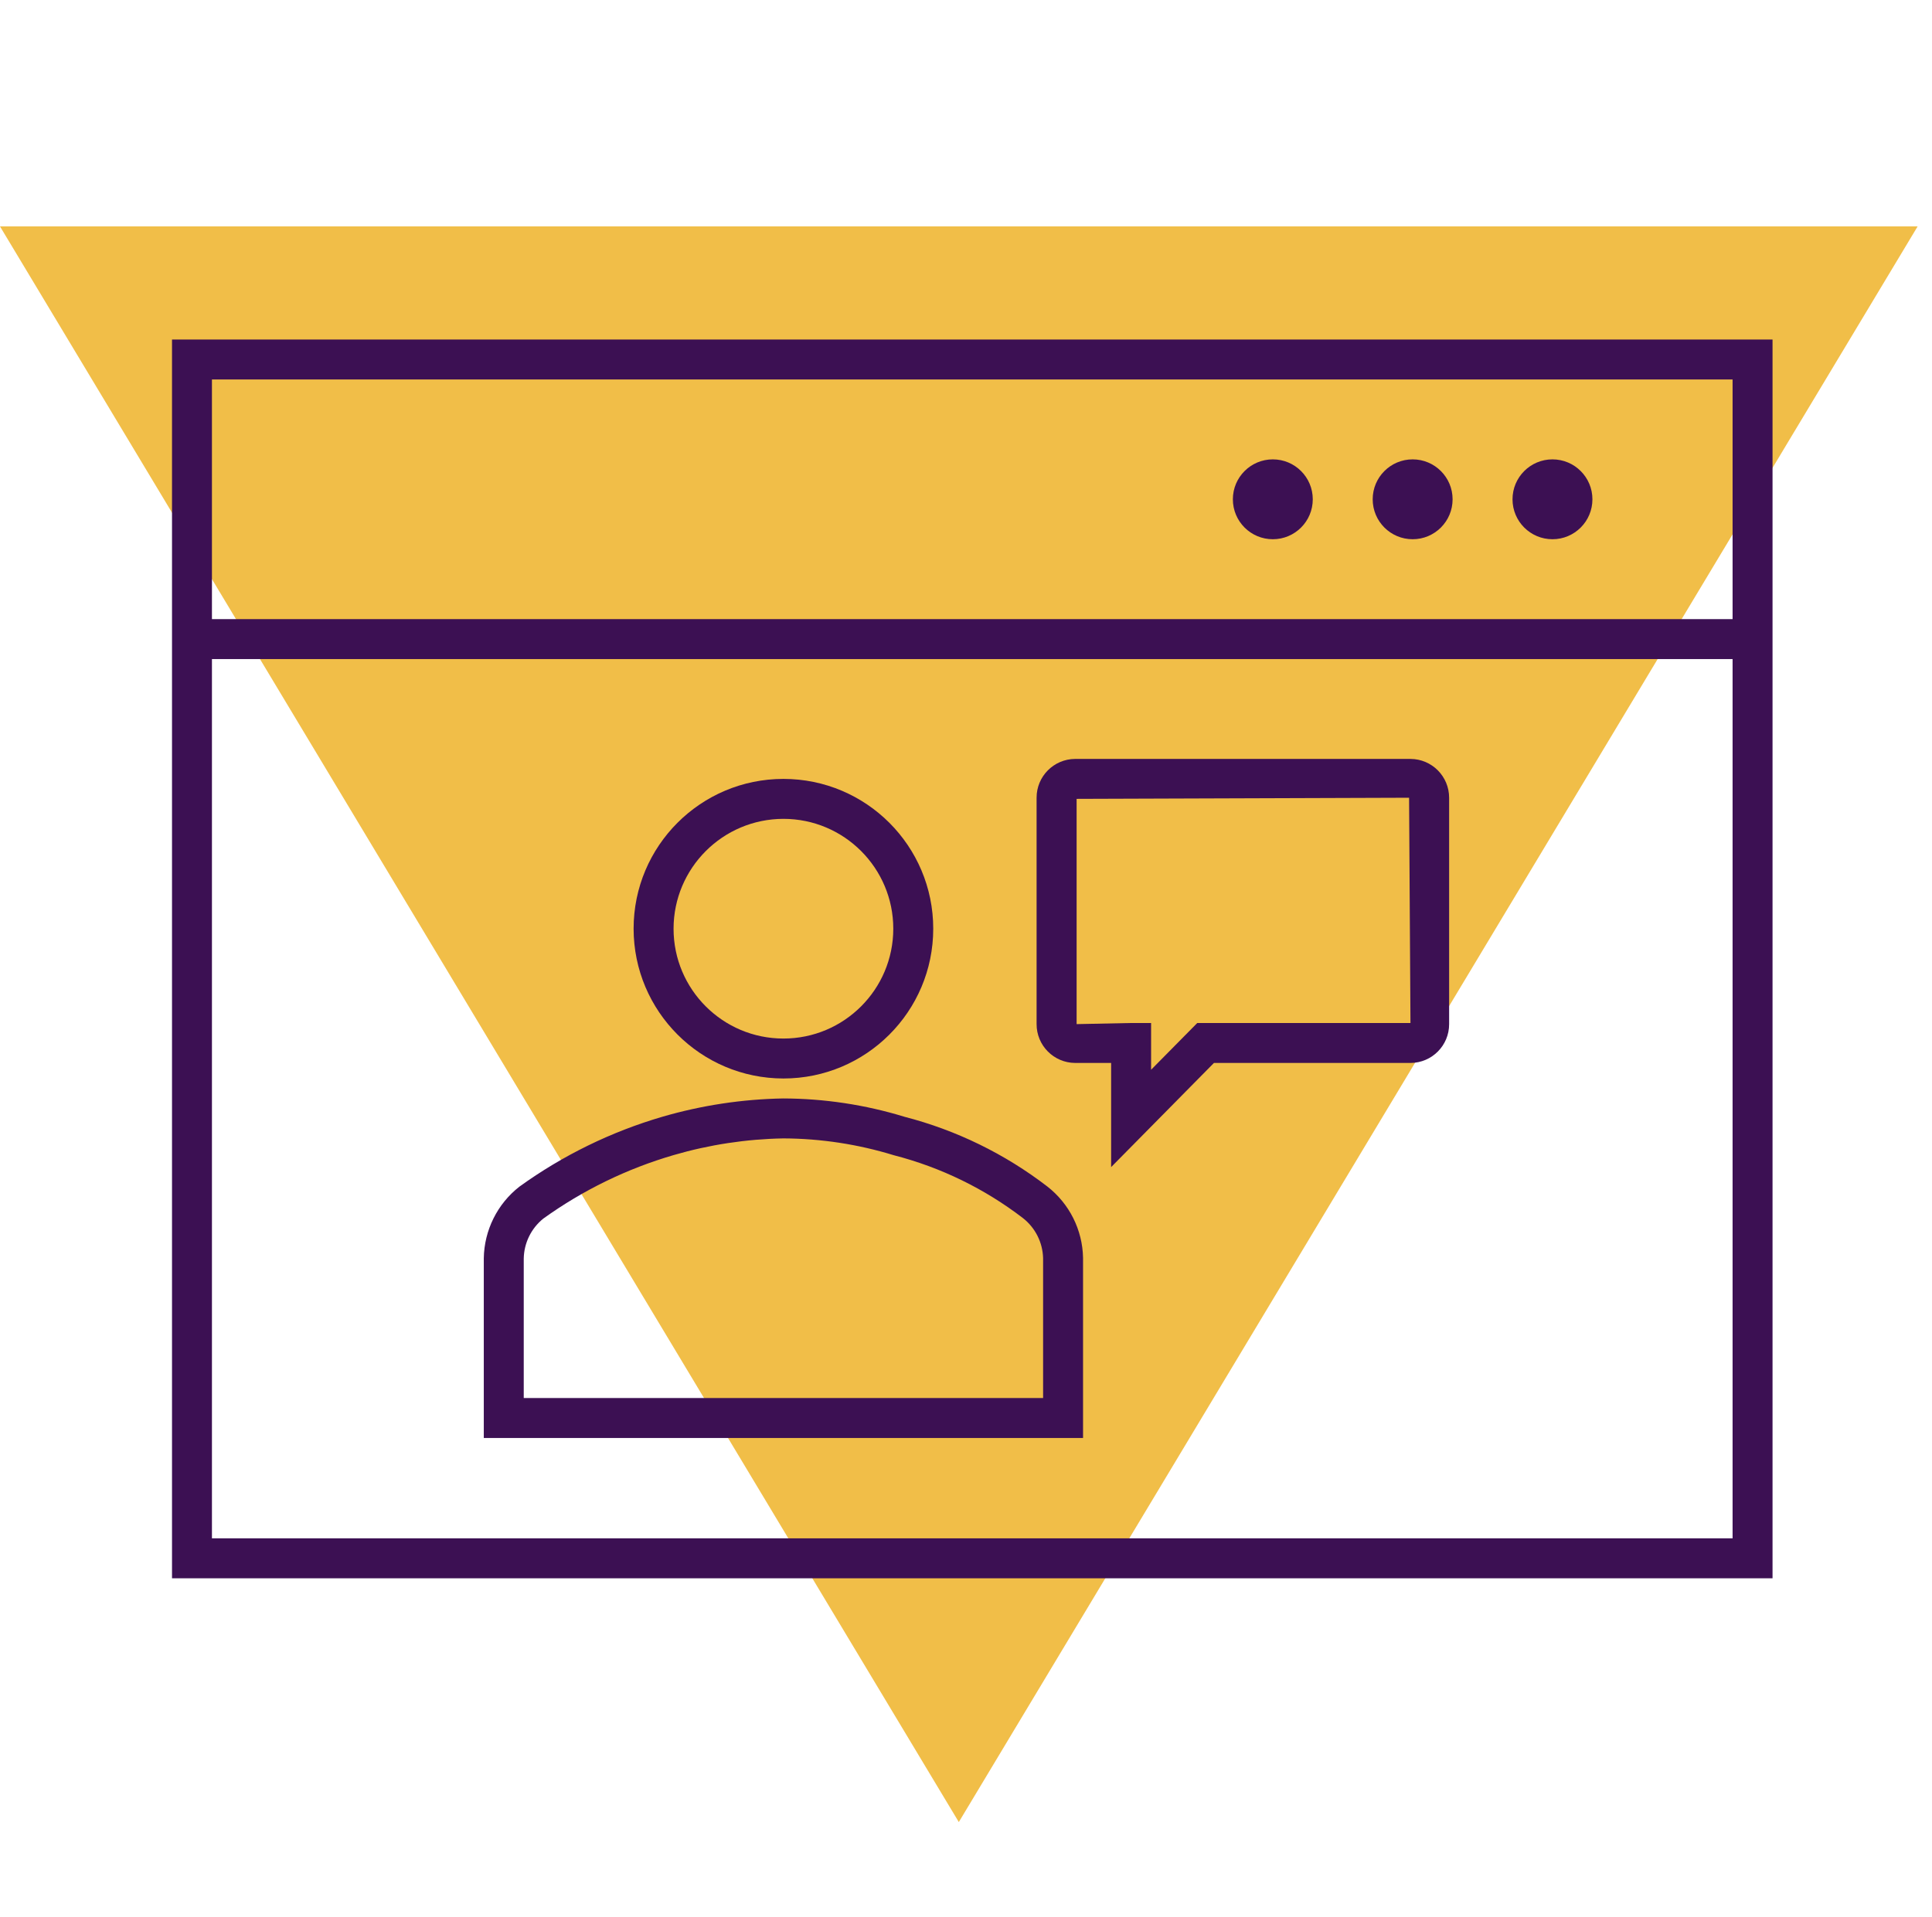
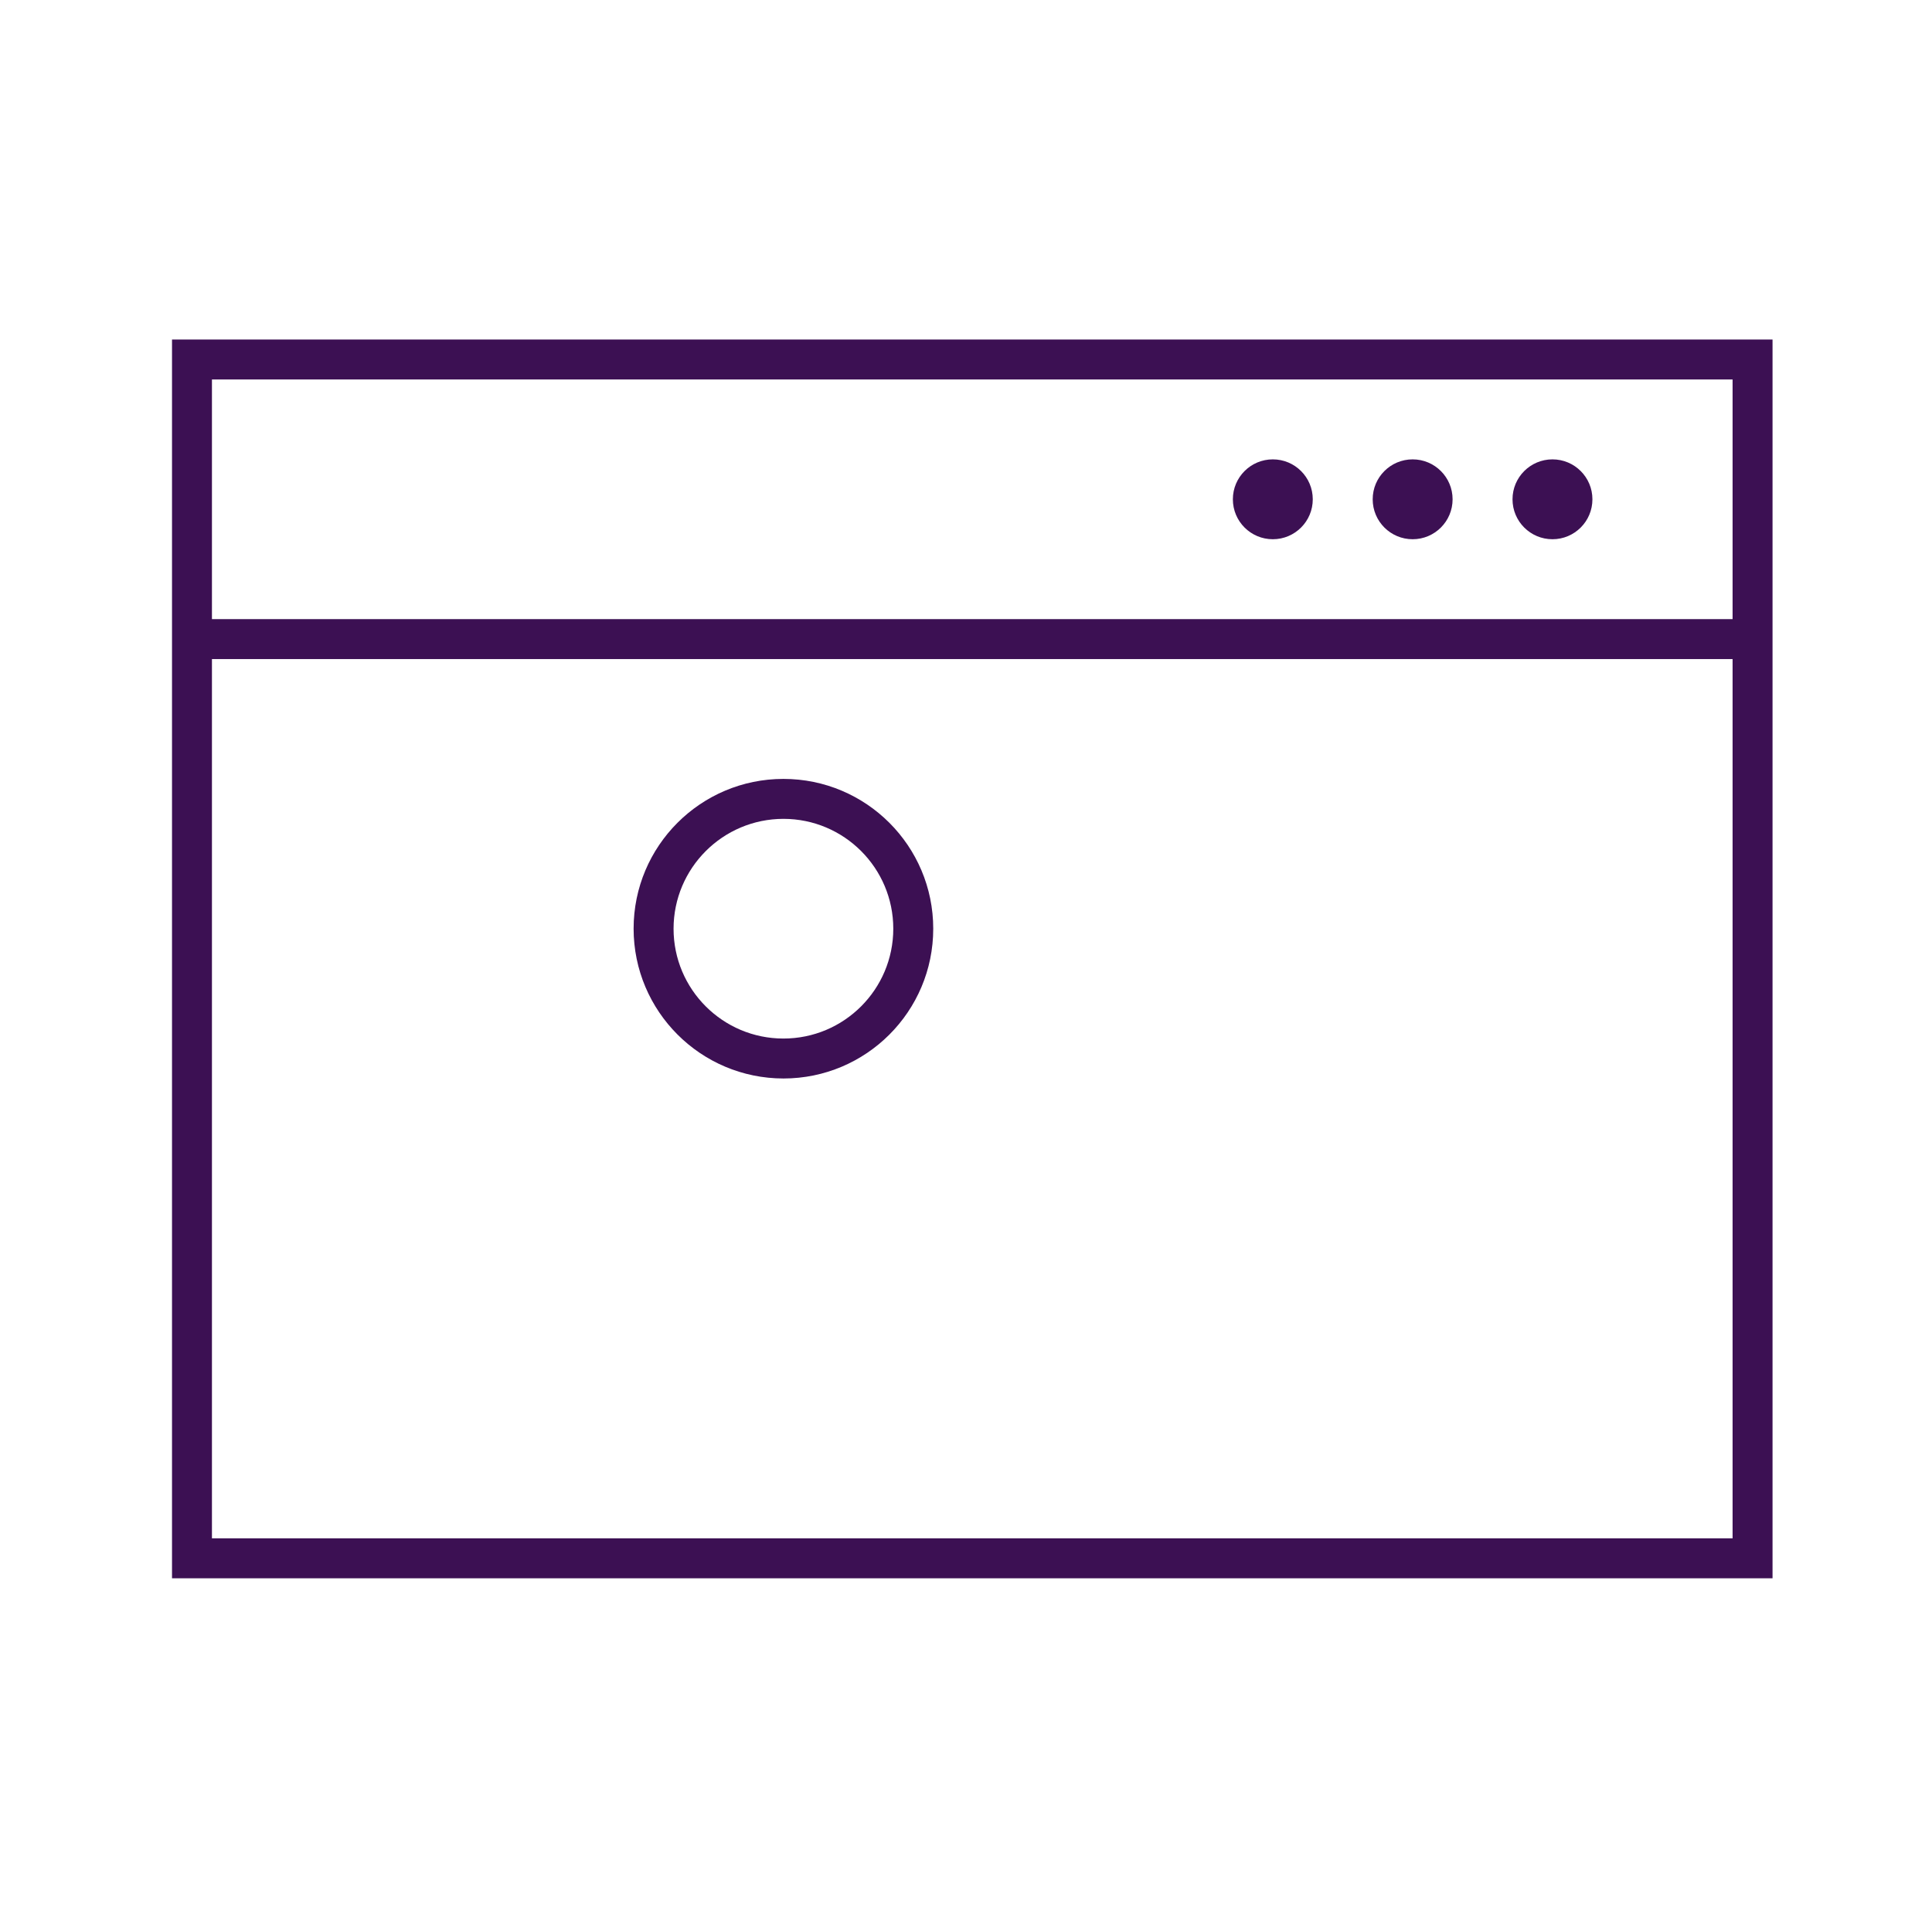
<svg xmlns="http://www.w3.org/2000/svg" width="1075" height="1067" xml:space="preserve" overflow="hidden">
  <g transform="translate(2681 -830)">
-     <path d="M0 888 533.5 0 1067 888Z" fill="#F1BE48" fill-rule="evenodd" transform="matrix(1 0 0 -1 -2681 1844)" />
    <g>
      <g>
        <g>
          <path d="M-2585.29 1018.95-2585.29 1708.33-1694.73 1708.33-1694.73 1018.95ZM-1716.96 1041.18-1716.96 1174.55-2563.07 1174.55-2563.07 1041.18ZM-2563.07 1686.1-2563.07 1196.78-1716.96 1196.78-1716.96 1686.1Z" fill="#3C1053" />
          <path d="M-1950.55 1107.86C-1950.55 1120.14-1960.5 1130.09-1972.78 1130.09-1985.06 1130.09-1995.01 1120.14-1995.01 1107.86-1995.01 1095.59-1985.06 1085.64-1972.78 1085.64-1960.5 1085.64-1950.55 1095.59-1950.55 1107.86Z" fill="#3C1053" />
          <path d="M-1872.75 1107.86C-1872.75 1120.14-1882.7 1130.09-1894.98 1130.09-1907.26 1130.09-1917.21 1120.14-1917.21 1107.86-1917.21 1095.59-1907.26 1085.64-1894.98 1085.64-1882.7 1085.64-1872.75 1095.59-1872.75 1107.86Z" fill="#3C1053" />
          <path d="M-1794.95 1107.86C-1794.95 1120.14-1804.9 1130.09-1817.18 1130.09-1829.45 1130.09-1839.41 1120.14-1839.41 1107.86-1839.41 1095.59-1829.45 1085.64-1817.18 1085.64-1804.9 1085.64-1794.95 1095.59-1794.95 1107.86Z" fill="#3C1053" />
          <path d="M-2245.09 1430.19C-2199.05 1430.19-2161.73 1392.87-2161.73 1346.83-2161.73 1300.79-2199.05 1263.47-2245.09 1263.47-2291.13 1263.47-2328.45 1300.79-2328.45 1346.83-2328.4 1392.85-2291.11 1430.14-2245.09 1430.19ZM-2245.09 1285.7C-2211.33 1285.7-2183.96 1313.07-2183.96 1346.83-2183.96 1380.59-2211.33 1407.96-2245.09 1407.96-2278.85 1407.96-2306.22 1380.59-2306.22 1346.83-2306.18 1313.08-2278.83 1285.74-2245.09 1285.7Z" fill="#3C1053" />
-           <path d="M-2098.29 1490.27C-2121.87 1472.15-2148.86 1458.96-2177.66 1451.52-2199.57 1444.8-2222.36 1441.36-2245.28 1441.3-2268 1441.7-2290.57 1445.12-2312.39 1451.47-2340.94 1459.81-2367.86 1472.97-2391.98 1490.37-2404.27 1499.97-2411.56 1514.62-2411.81 1530.22L-2411.81 1630.25-2078.37 1630.25-2078.37 1529.99C-2078.67 1514.42-2085.99 1499.83-2098.29 1490.27ZM-2100.6 1608.02-2389.58 1608.02-2389.58 1530.45C-2389.44 1521.76-2385.44 1513.57-2378.65 1508.13-2356.67 1492.33-2332.16 1480.39-2306.16 1472.81-2286.31 1467.02-2265.77 1463.9-2245.09 1463.53-2224.26 1463.62-2203.56 1466.78-2183.65 1472.9-2157.61 1479.6-2133.19 1491.49-2111.86 1507.85-2104.95 1513.24-2100.81 1521.45-2100.6 1530.22Z" fill="#3C1053" />
-           <path d="M-1896.19 1252.35-2082.82 1252.35C-2094.68 1252.43-2104.25 1262.09-2104.22 1273.95L-2104.22 1399.87C-2104.28 1411.78-2094.67 1421.48-2082.76 1421.54L-2062.75 1421.54-2062.75 1479.5-2005.54 1421.54-1896.09 1421.54C-1884.22 1421.46-1874.65 1411.8-1874.68 1399.93L-1874.68 1274.02C-1874.64 1262.1-1884.25 1252.4-1896.17 1252.35-1896.18 1252.35-1896.18 1252.35-1896.19 1252.35ZM-2014.82 1399.31-2040.51 1425.33-2040.51 1399.31-2051.63 1399.31-2081.95 1399.93-2081.95 1274.58-1896.96 1273.95-1896.19 1399.31Z" fill="#3C1053" />
        </g>
      </g>
    </g>
  </g>
</svg>